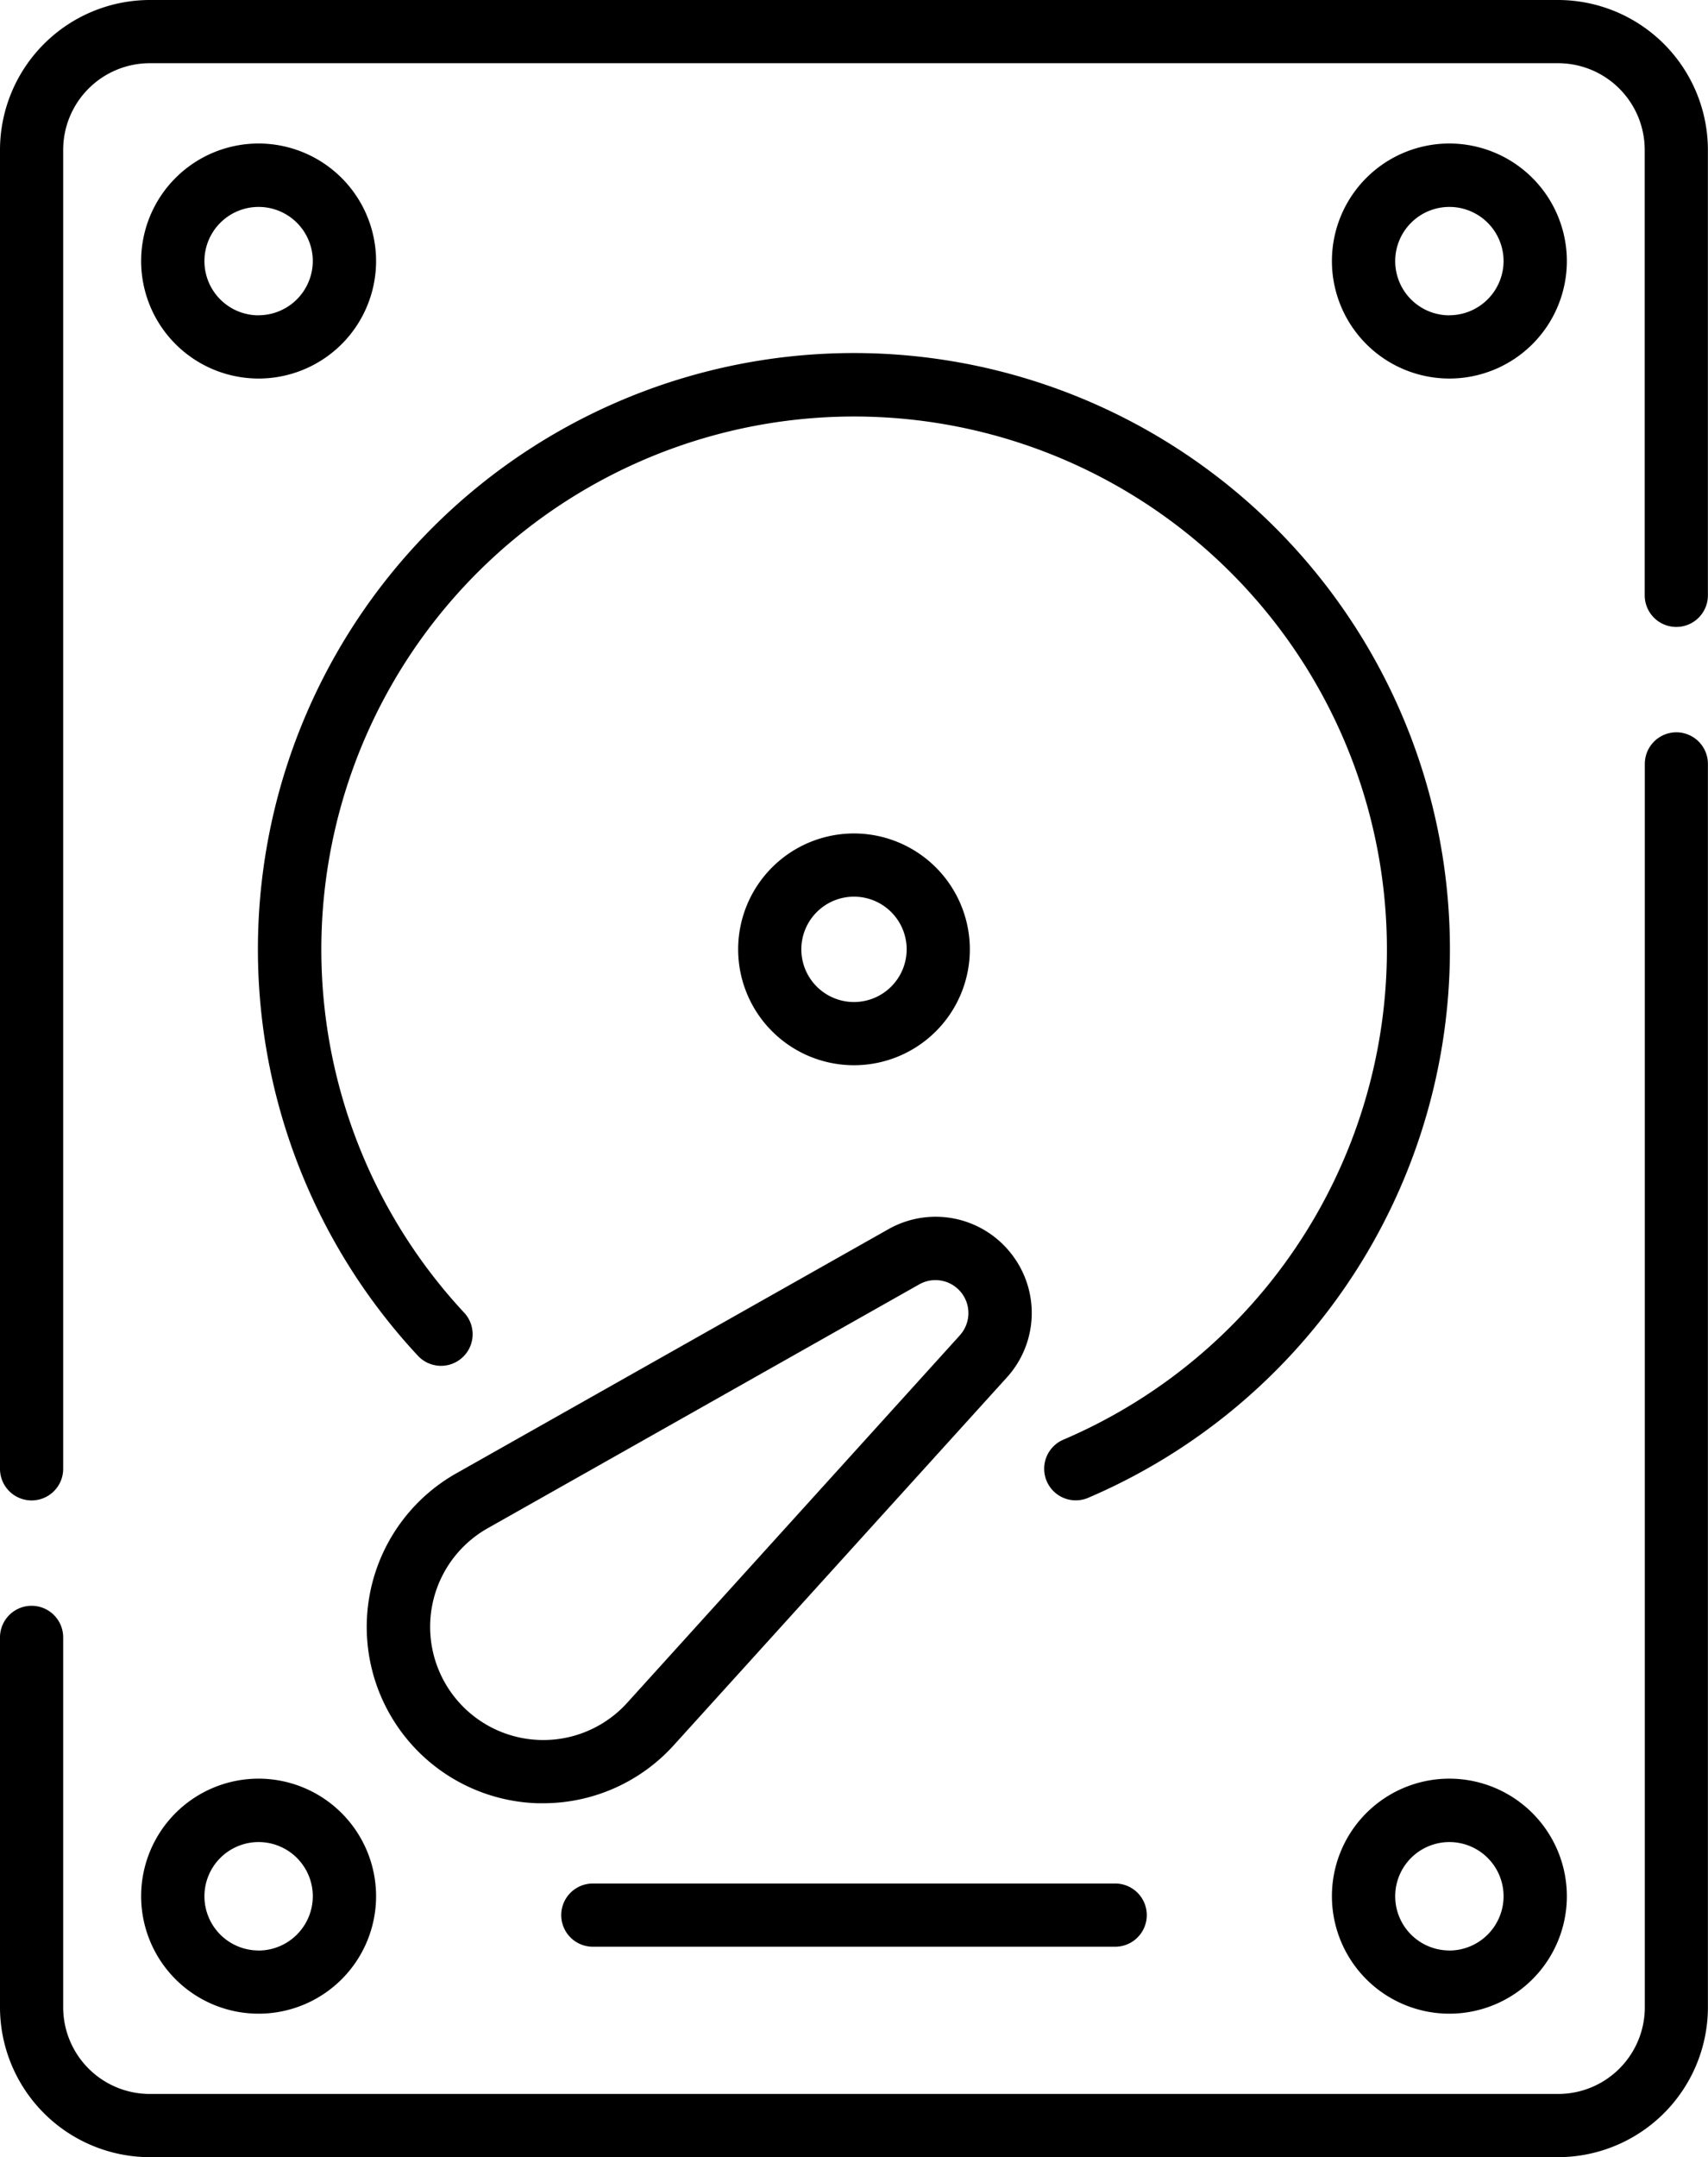
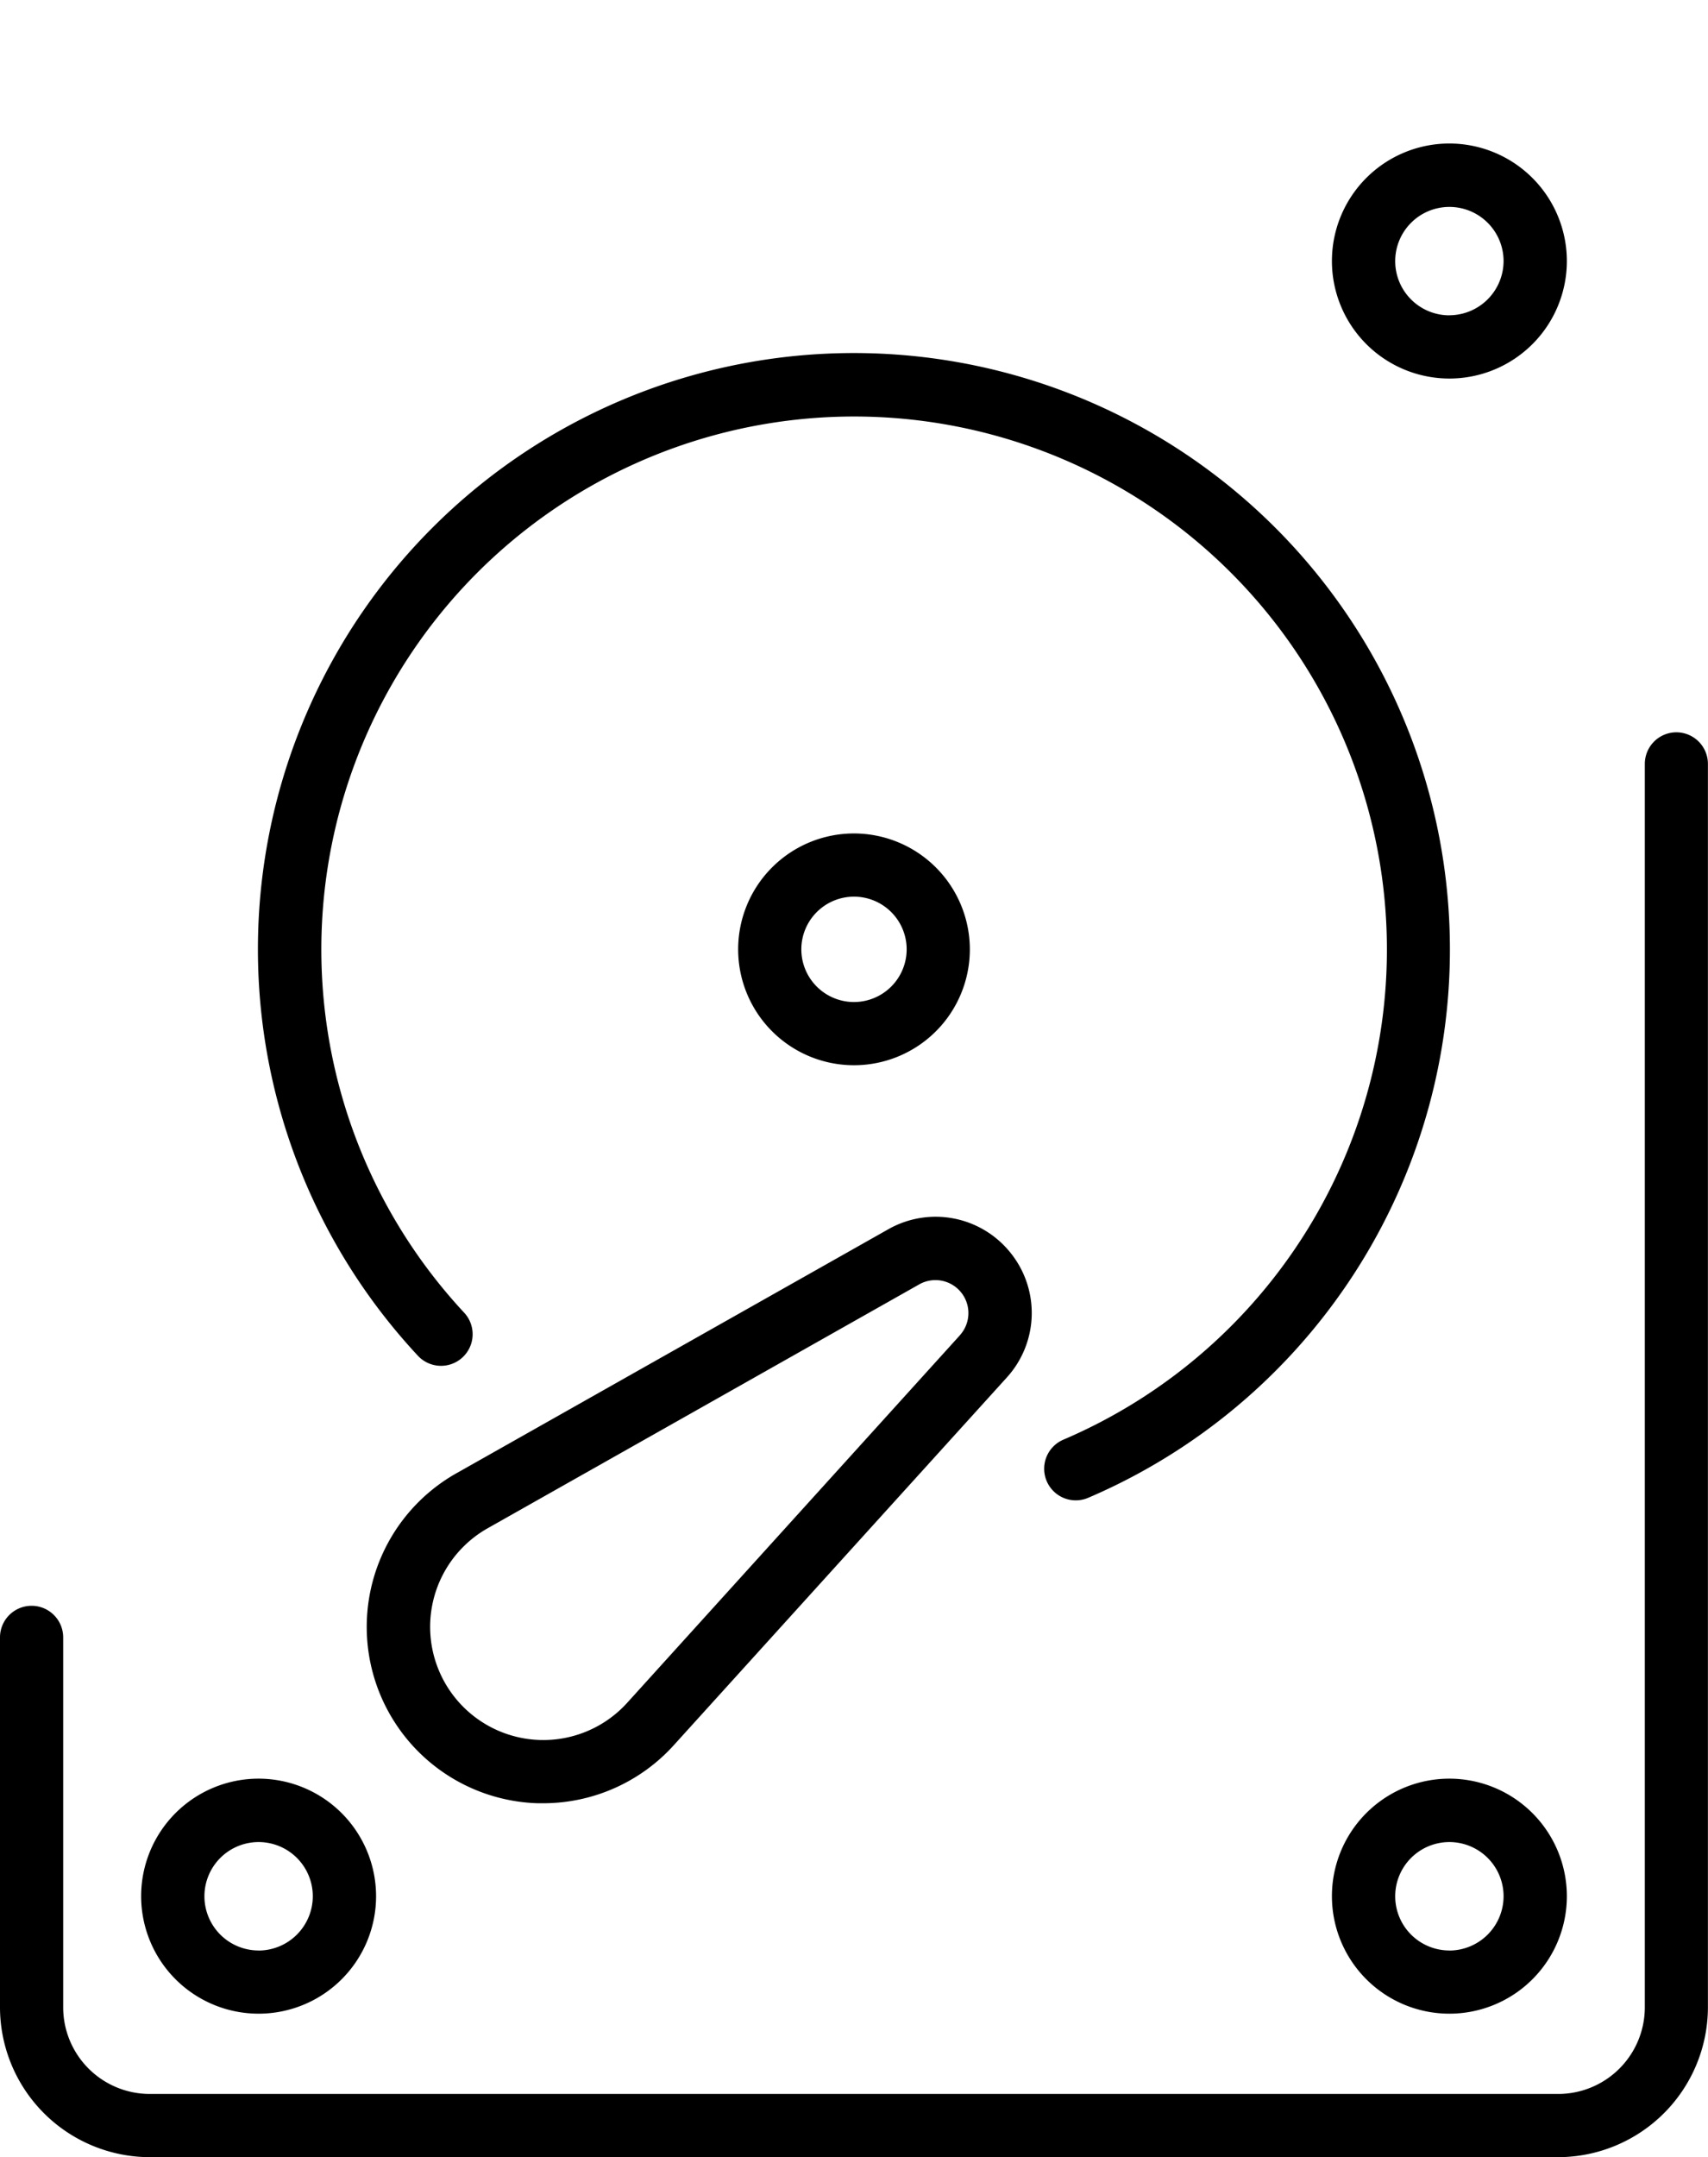
<svg xmlns="http://www.w3.org/2000/svg" width="81.962" height="103.478" viewBox="0 0 81.962 103.478">
  <g id="harddisk" transform="translate(-53.228)">
    <g id="Groupe_137" data-name="Groupe 137" transform="translate(80.159 90.35)">
      <g id="Groupe_136" data-name="Groupe 136">
-         <path id="Tracé_269" data-name="Tracé 269" d="M213.066,447.046H188a1.516,1.516,0,1,0,0,3.032h25.067a1.516,1.516,0,1,0,0-3.032Z" transform="translate(-186.483 -447.046)" />
-       </g>
+         </g>
    </g>
    <g id="Groupe_139" data-name="Groupe 139" transform="translate(53.228 35.128)">
      <g id="Groupe_138" data-name="Groupe 138" transform="translate(0)">
        <path id="Tracé_270" data-name="Tracé 270" d="M133.674,173.811a1.516,1.516,0,0,0-1.516,1.516v59.647A4.159,4.159,0,0,1,128,239.128H60.414a4.159,4.159,0,0,1-4.154-4.154V217.227a1.516,1.516,0,1,0-3.032,0v17.747a7.2,7.2,0,0,0,7.186,7.186H128a7.2,7.2,0,0,0,7.186-7.186V175.327A1.516,1.516,0,0,0,133.674,173.811Z" transform="translate(-53.228 -173.811)" />
      </g>
    </g>
    <g id="Groupe_141" data-name="Groupe 141" transform="translate(53.228)">
      <g id="Groupe_140" data-name="Groupe 140">
-         <path id="Tracé_271" data-name="Tracé 271" d="M128,0H60.415a7.2,7.2,0,0,0-7.186,7.186V70.458a1.516,1.516,0,1,0,3.032,0V7.186a4.159,4.159,0,0,1,4.154-4.154H128a4.159,4.159,0,0,1,4.154,4.154V28.558a1.516,1.516,0,1,0,3.032,0V7.186A7.2,7.2,0,0,0,128,0Z" transform="translate(-53.229)" />
-       </g>
+         </g>
    </g>
    <g id="Groupe_143" data-name="Groupe 143" transform="translate(70.826 58.365)">
      <g id="Groupe_142" data-name="Groupe 142" transform="translate(0)">
        <path id="Tracé_272" data-name="Tracé 272" d="M171.2,290.523a4.6,4.6,0,0,0-5.873-1.136L144.6,301.093a8.463,8.463,0,0,0,3.9,15.827c.088,0,.174,0,.262,0a8.45,8.45,0,0,0,6.271-2.782L171.013,296.5A4.6,4.6,0,0,0,171.2,290.523Zm-2.431,3.944-15.976,17.641a5.43,5.43,0,1,1-6.7-8.373l20.722-11.706a1.582,1.582,0,0,1,1.95,2.439Z" transform="translate(-140.3 -288.785)" />
      </g>
    </g>
    <g id="Groupe_145" data-name="Groupe 145" transform="translate(65.604 16.935)">
      <g id="Groupe_144" data-name="Groupe 144" transform="translate(0)">
        <path id="Tracé_273" data-name="Tracé 273" d="M143.07,83.791a28.6,28.6,0,0,0-20.926,48.1,1.516,1.516,0,1,0,2.218-2.068,25.567,25.567,0,1,1,28.754,6.093,1.516,1.516,0,1,0,1.192,2.788A28.609,28.609,0,0,0,143.07,83.791Z" transform="translate(-114.465 -83.791)" />
      </g>
    </g>
    <g id="Groupe_147" data-name="Groupe 147" transform="translate(88.65 39.98)">
      <g id="Groupe_146" data-name="Groupe 146" transform="translate(0)">
        <path id="Tracé_274" data-name="Tracé 274" d="M234.052,197.819a5.559,5.559,0,1,0,5.559,5.559A5.566,5.566,0,0,0,234.052,197.819Zm0,8.086a2.527,2.527,0,1,1,2.527-2.527A2.53,2.53,0,0,1,234.052,205.905Z" transform="translate(-228.493 -197.819)" />
      </g>
    </g>
    <g id="Groupe_149" data-name="Groupe 149" transform="translate(60.001 6.884)">
      <g id="Groupe_148" data-name="Groupe 148" transform="translate(0)">
-         <path id="Tracé_275" data-name="Tracé 275" d="M92.376,34.061A5.637,5.637,0,1,0,98.013,39.7,5.644,5.644,0,0,0,92.376,34.061Zm0,8.242a2.6,2.6,0,1,1,2.6-2.6A2.608,2.608,0,0,1,92.376,42.3Z" transform="translate(-86.739 -34.061)" />
-       </g>
+         </g>
    </g>
    <g id="Groupe_151" data-name="Groupe 151" transform="translate(117.143 6.884)">
      <g id="Groupe_150" data-name="Groupe 150">
        <path id="Tracé_276" data-name="Tracé 276" d="M375.113,34.061A5.637,5.637,0,1,0,380.75,39.7,5.643,5.643,0,0,0,375.113,34.061Zm0,8.242a2.6,2.6,0,1,1,2.6-2.6A2.608,2.608,0,0,1,375.113,42.3Z" transform="translate(-369.476 -34.061)" />
      </g>
    </g>
    <g id="Groupe_153" data-name="Groupe 153" transform="translate(60.001 85.32)">
      <g id="Groupe_152" data-name="Groupe 152" transform="translate(0)">
        <path id="Tracé_277" data-name="Tracé 277" d="M92.377,422.155a5.637,5.637,0,1,0,5.637,5.637A5.644,5.644,0,0,0,92.377,422.155Zm0,8.242a2.6,2.6,0,1,1,2.6-2.6A2.608,2.608,0,0,1,92.377,430.4Z" transform="translate(-86.74 -422.155)" />
      </g>
    </g>
    <g id="Groupe_155" data-name="Groupe 155" transform="translate(117.143 85.32)">
      <g id="Groupe_154" data-name="Groupe 154">
        <path id="Tracé_278" data-name="Tracé 278" d="M375.113,422.155a5.637,5.637,0,1,0,5.637,5.637A5.643,5.643,0,0,0,375.113,422.155Zm0,8.242a2.6,2.6,0,1,1,2.6-2.6A2.608,2.608,0,0,1,375.113,430.4Z" transform="translate(-369.476 -422.155)" />
      </g>
    </g>
  </g>
</svg>